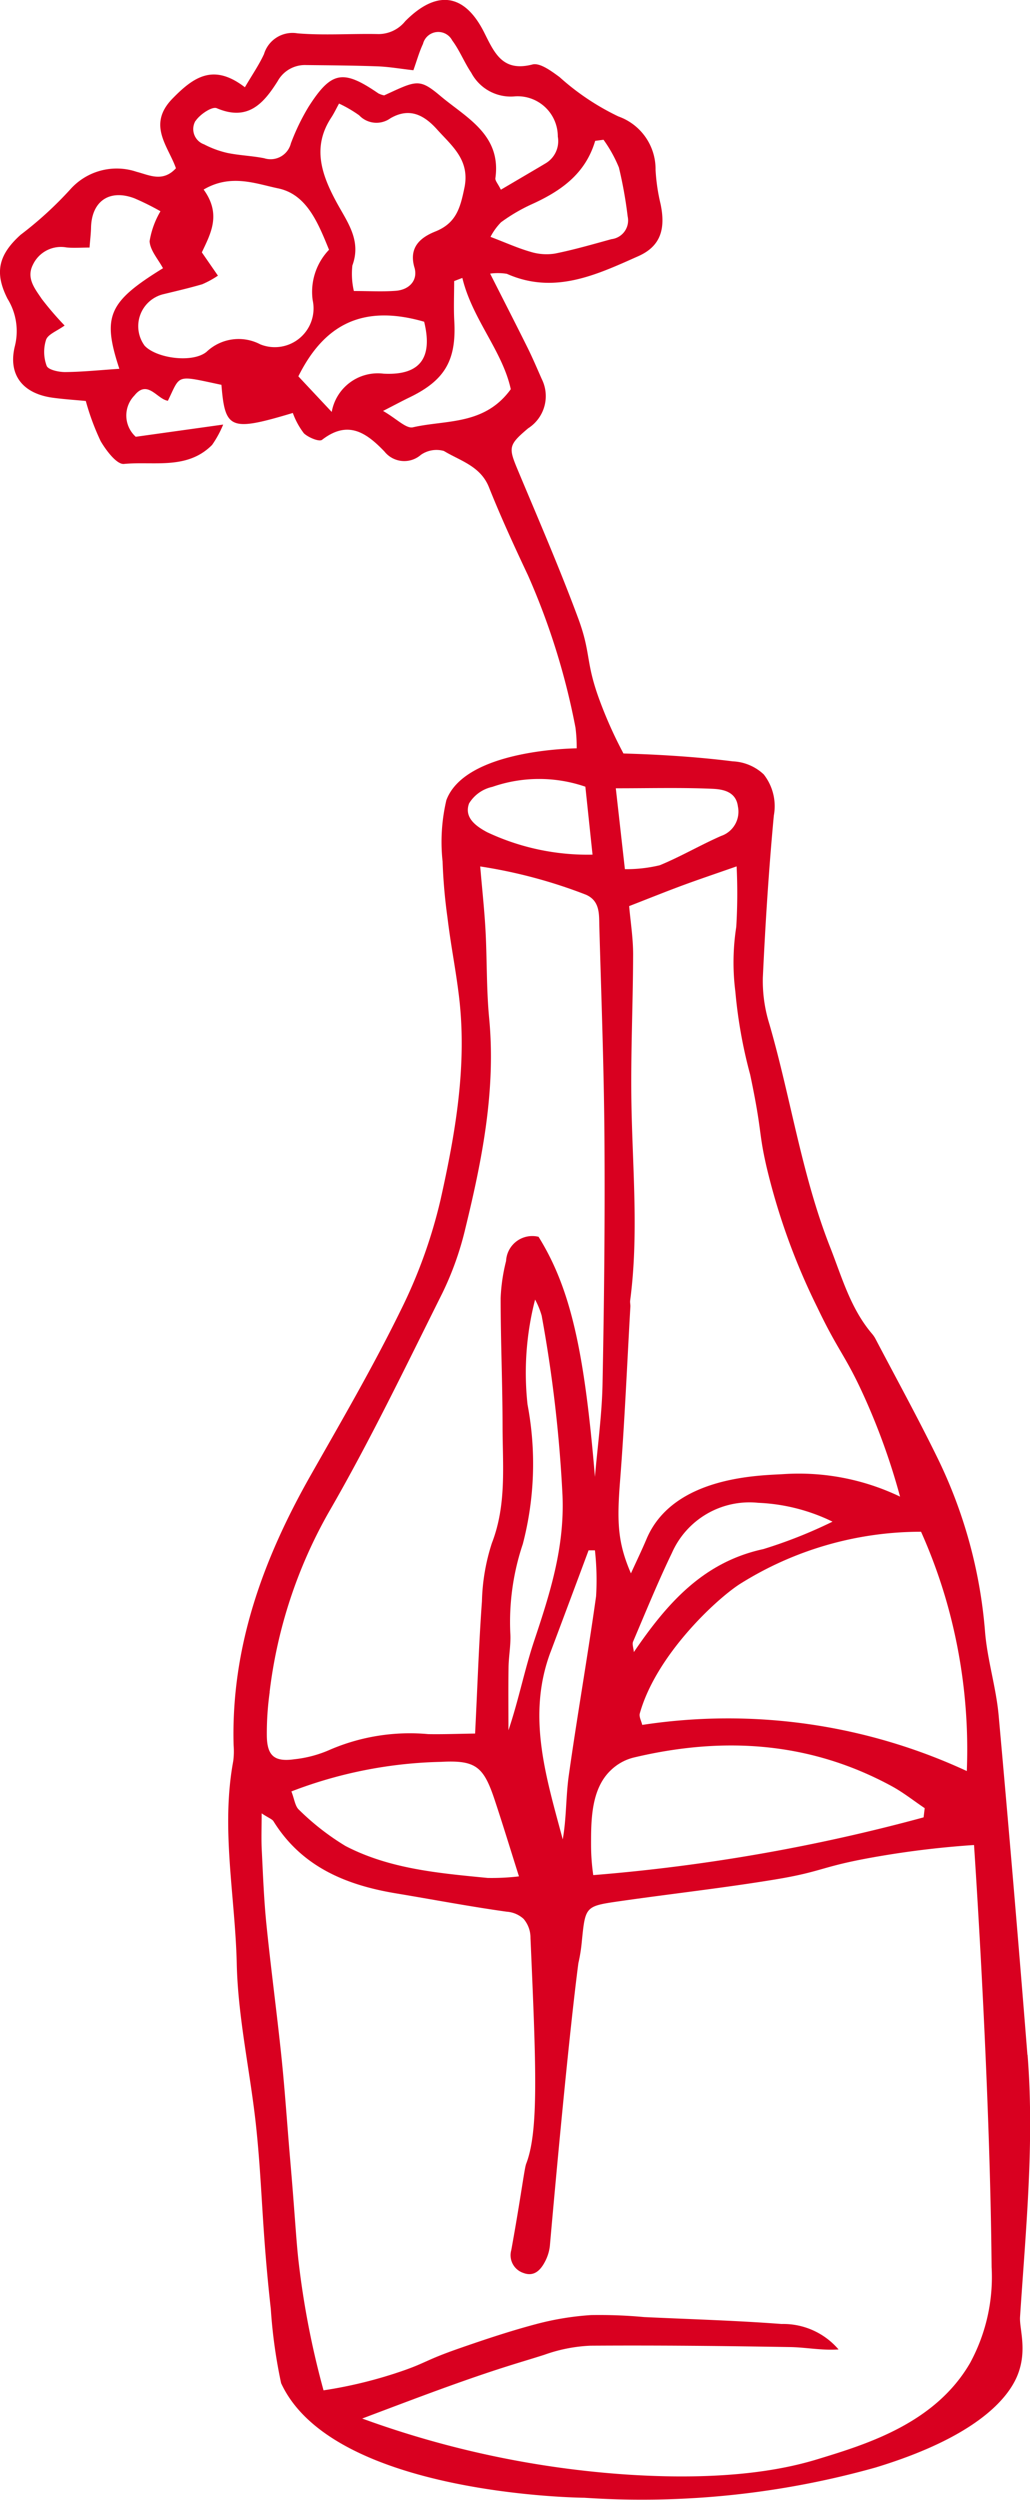
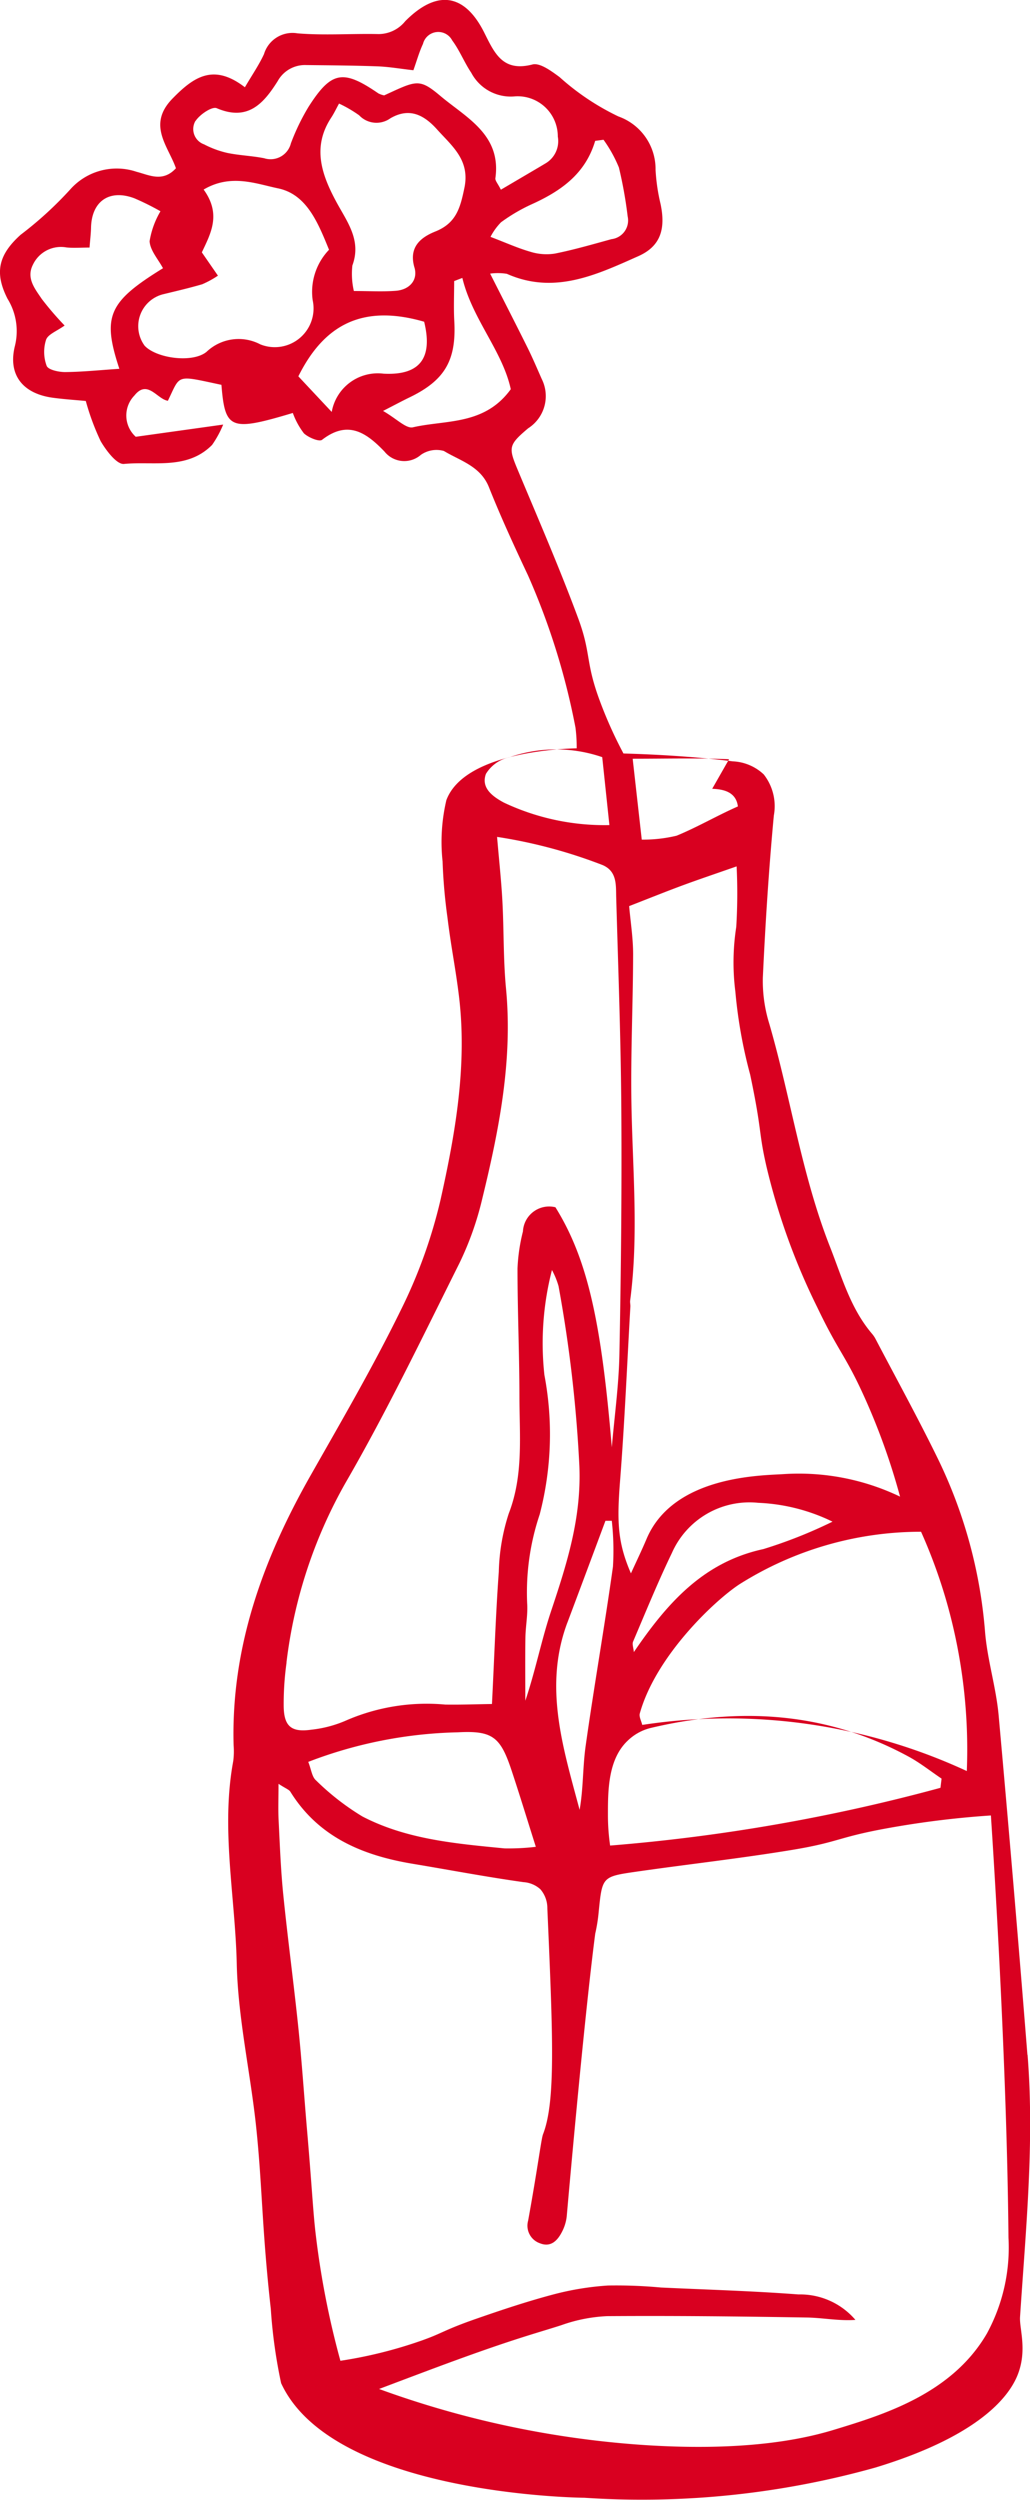
<svg xmlns="http://www.w3.org/2000/svg" width="69.252" height="167.996" viewBox="0 0 69.252 167.996">
-   <path id="Tracé_19568" data-name="Tracé 19568" d="M3558.285,197.916q-.907-11.417-1.936-22.824c-.171-1.876-.757-3.716-.912-5.592a32.4,32.4,0,0,0-3.191-11.686c-1.32-2.7-2.771-5.339-4.167-8a1.9,1.9,0,0,0-.234-.35c-1.453-1.7-2.031-3.811-2.827-5.834-1.911-4.853-2.642-10.02-4.086-15a9.74,9.74,0,0,1-.437-3.105c.17-3.636.4-7.273.74-10.9a3.454,3.454,0,0,0-.68-2.762,3.242,3.242,0,0,0-2.082-.877c-2.851-.361-5.713-.482-7.348-.528a28.721,28.721,0,0,1-1.616-3.606c-.951-2.585-.552-3.113-1.43-5.482-1.216-3.282-2.609-6.5-3.963-9.73-.724-1.729-.8-1.853.6-3.035a2.568,2.568,0,0,0,.912-3.317c-.309-.7-.609-1.408-.949-2.094-.795-1.6-1.612-3.192-2.519-4.984a3.877,3.877,0,0,1,1.124.013c3.195,1.421,6.045.058,8.846-1.189,1.508-.671,1.839-1.847,1.487-3.513a12.777,12.777,0,0,1-.334-2.281,3.755,3.755,0,0,0-2.495-3.591,16.572,16.572,0,0,1-3.96-2.647c-.545-.4-1.317-.978-1.823-.847-2,.518-2.548-.759-3.242-2.144-1.324-2.642-3.193-2.9-5.312-.764a2.309,2.309,0,0,1-1.8.865c-1.814-.04-3.64.1-5.442-.049a2,2,0,0,0-2.253,1.395c-.333.724-.794,1.389-1.285,2.229-2.1-1.616-3.431-.714-4.871.764-1.719,1.763-.278,3.2.235,4.679-.89.965-1.8.453-2.641.239a4.179,4.179,0,0,0-4.456,1.172,24.7,24.7,0,0,1-3.346,3.059c-1.48,1.335-1.779,2.532-.88,4.3a4.138,4.138,0,0,1,.5,3.156c-.5,1.979.552,3.24,2.582,3.5.75.1,1.506.148,2.18.213a16.4,16.4,0,0,0,1,2.7c.368.63,1.084,1.577,1.565,1.531,2.009-.192,4.25.413,5.927-1.278a6.931,6.931,0,0,0,.745-1.368l-5.878.821a1.928,1.928,0,0,1-.089-2.774c.881-1.106,1.525.251,2.25.354.87-1.789.491-1.729,3.6-1.071.241,3,.6,3.148,4.8,1.89a5.057,5.057,0,0,0,.746,1.37c.3.28,1.026.585,1.221.434,1.741-1.346,2.976-.481,4.194.788a1.7,1.7,0,0,0,2.447.224,1.835,1.835,0,0,1,1.548-.262c1.1.665,2.461,1.013,3.029,2.434.8,2.009,1.709,3.978,2.631,5.936a47.222,47.222,0,0,1,3.188,10.22,10.047,10.047,0,0,1,.081,1.393c-.8.016-7.535.215-8.761,3.481a12.262,12.262,0,0,0-.255,4.121,36.367,36.367,0,0,0,.327,3.762c.242,1.982.526,3.3.763,5.2.582,4.67-.219,9.261-1.228,13.776a33.952,33.952,0,0,1-2.693,7.458c-1.846,3.766-3.964,7.4-6.037,11.054-3.2,5.637-5.363,11.553-5.182,18.148a5.088,5.088,0,0,1-.024,1.052c-.844,4.556.133,9.092.235,13.632.083,3.689.931,7.355,1.313,11.044.412,3.975.373,6.751.977,12.153a34.526,34.526,0,0,0,.693,4.985c3.493,7.575,20.392,7.7,20.392,7.7a58.167,58.167,0,0,0,19.562-2.029c8.167-2.479,9.4-5.657,9.679-6.546.48-1.531,0-2.842.048-3.571.385-5.87.975-11.736.506-17.626M3529.22,69.289l.563-.075a9.033,9.033,0,0,1,1.035,1.865,28.7,28.7,0,0,1,.589,3.287,1.266,1.266,0,0,1-1.088,1.528c-1.264.346-2.525.714-3.808.97a3.639,3.639,0,0,1-1.649-.124c-.853-.245-1.669-.617-2.677-1a4.076,4.076,0,0,1,.708-.981,11.711,11.711,0,0,1,1.982-1.173c1.974-.885,3.676-2.03,4.346-4.292m-26.871-1.336c.282-.439,1.116-1,1.428-.865,2.1.9,3.157-.326,4.1-1.822a2.09,2.09,0,0,1,1.911-1.077c1.6.019,3.2.028,4.8.087.764.028,1.525.162,2.411.262.228-.634.389-1.225.646-1.771a1.058,1.058,0,0,1,1.965-.232c.5.67.811,1.476,1.28,2.172a3,3,0,0,0,2.951,1.585A2.7,2.7,0,0,1,3526.71,69a1.731,1.731,0,0,1-.823,1.8c-.121.071-.241.144-.362.216l-2.643,1.555c-.2-.409-.393-.606-.369-.774.413-2.932-1.973-4.075-3.687-5.519-1.441-1.213-1.611-1.048-3.791-.045a1.49,1.49,0,0,1-.391-.136c-2.37-1.627-3.156-1.5-4.691.9a14.662,14.662,0,0,0-1.189,2.459,1.408,1.408,0,0,1-1.795,1c-.819-.163-1.667-.188-2.484-.358a6.461,6.461,0,0,1-1.558-.575,1.089,1.089,0,0,1-.579-1.577m14.725,9.856c.245.842-.334,1.491-1.252,1.562-.885.069-1.78.015-2.823.015a5.134,5.134,0,0,1-.1-1.717c.622-1.685-.342-2.915-1.058-4.235-1-1.842-1.672-3.71-.364-5.7.193-.294.343-.615.525-.945a8.649,8.649,0,0,1,1.353.789,1.6,1.6,0,0,0,2.1.2c1.278-.742,2.257-.23,3.138.75,1.011,1.124,2.229,2.059,1.837,3.932-.274,1.308-.529,2.354-1.946,2.923-.932.375-1.825,1.008-1.412,2.425m-19.849,6.806c-1.323.088-2.483.209-3.644.219-.429,0-1.129-.15-1.235-.419a2.684,2.684,0,0,1-.04-1.751c.132-.374.729-.583,1.247-.958a20.743,20.743,0,0,1-1.533-1.782c-.456-.681-1.06-1.393-.6-2.3a2.083,2.083,0,0,1,2.26-1.165c.468.046.944.008,1.549.008.041-.531.09-.924.1-1.318.032-1.789,1.226-2.629,2.916-1.993a17.556,17.556,0,0,1,1.753.871,5.76,5.76,0,0,0-.731,2.013c.036.622.579,1.214.9,1.816-3.675,2.265-4.1,3.223-2.933,6.76m9.493-1.636a3.132,3.132,0,0,0-3.628.491c-.927.769-3.354.451-4.164-.406a2.214,2.214,0,0,1,1.221-3.455c.885-.215,1.773-.421,2.647-.676a6.328,6.328,0,0,0,1.059-.579l-1.082-1.565c.592-1.263,1.328-2.553.121-4.221,1.83-1.082,3.535-.384,5.007-.08,1.916.4,2.677,2.294,3.423,4.126a4.089,4.089,0,0,0-1.1,3.385,2.606,2.606,0,0,1-3.5,2.98m4.781,4.534-2.243-2.393c1.73-3.476,4.318-4.866,8.458-3.67.6,2.455-.295,3.617-2.728,3.491a3.146,3.146,0,0,0-3.487,2.572m5.462,1.032c-.461.106-1.1-.579-2.01-1.1.841-.431,1.295-.675,1.759-.9,2.4-1.154,3.176-2.5,3.03-5.143-.049-.892-.008-1.789-.008-2.684l.55-.212c.663,2.763,2.7,4.909,3.256,7.479-1.767,2.438-4.348,2.048-6.577,2.559m34.164,74.227a35.447,35.447,0,0,1,1.655,4.492,36.168,36.168,0,0,1,1.419,11.584,38.186,38.186,0,0,0-21.822-3.1c-.062-.267-.226-.551-.164-.771,1.091-3.894,5.077-7.624,6.71-8.686a22.857,22.857,0,0,1,12.2-3.524m-19.311,8.081c-.025-.28-.124-.529-.05-.7.849-1.993,1.667-4,2.608-5.952a5.7,5.7,0,0,1,5.8-3.374,12.547,12.547,0,0,1,5,1.267,31.8,31.8,0,0,1-4.645,1.842c-4.028.871-6.458,3.613-8.71,6.92m7.826-38.769c.815,3.876.536,3.734,1.09,6.151a44.268,44.268,0,0,0,3.415,9.454c1.452,3.041,1.9,3.206,3.2,6.1a44.487,44.487,0,0,1,2.365,6.62,15.742,15.742,0,0,0-7.792-1.516c-1.436.1-7.438.06-9.254,4.364-.325.77-.69,1.522-1.048,2.309-.88-2.036-.952-3.4-.732-6.2.306-3.9.471-7.812.694-11.719.008-.139-.032-.283-.014-.42.58-4.4.162-8.8.086-13.21-.058-3.349.105-6.7.113-10.051,0-1.1-.176-2.2-.267-3.242,1.392-.541,2.486-.983,3.592-1.392,1.084-.4,2.181-.769,3.633-1.277a37.467,37.467,0,0,1-.024,4.07,15.551,15.551,0,0,0-.06,4.347,32.208,32.208,0,0,0,1.007,5.62m-2.564-19.252c.7.03,1.6.174,1.727,1.186a1.721,1.721,0,0,1-1.134,1.986c-1.393.612-2.715,1.389-4.12,1.967a9.618,9.618,0,0,1-2.343.263c-.223-1.982-.407-3.622-.611-5.435,2.241,0,4.364-.058,6.48.033m-6.86,66a3.378,3.378,0,0,1,1.62-.906c5.992-1.419,11.8-1.06,17.307,1.93.779.423,1.482.984,2.221,1.481q-.037.309-.074.618a121.829,121.829,0,0,1-22.21,3.881,14.263,14.263,0,0,1-.148-2.022c0-1.622-.007-3.713,1.283-4.982m-6.837-2.735c0-1.412-.015-2.824.006-4.235.012-.768.169-1.54.118-2.3a16.443,16.443,0,0,1,.842-5.978,21.357,21.357,0,0,0,.317-9.37,19.692,19.692,0,0,1,.508-7.056,5.371,5.371,0,0,1,.442,1.08,92,92,0,0,1,1.4,12.071c.148,3.507-.838,6.588-1.9,9.769-.651,1.948-1.044,3.982-1.731,6.019m.7,9.824a15.559,15.559,0,0,1-2.1.105c-3.275-.32-6.584-.6-9.559-2.147a16.913,16.913,0,0,1-3.122-2.43c-.269-.235-.313-.726-.515-1.237a29.714,29.714,0,0,1,10.063-1.987c2.342-.127,2.862.322,3.608,2.568.547,1.646,1.052,3.305,1.629,5.127m2.125-15.073q1.284-3.416,2.556-6.836l.427,0a18.158,18.158,0,0,1,.078,3.083c-.564,4.022-1.269,8.025-1.836,12.047-.2,1.415-.152,2.864-.406,4.294-1.107-4.156-2.438-8.283-.82-12.59m-5.478-57.029a2.438,2.438,0,0,1,1.564-1.112,9.565,9.565,0,0,1,6.255-.012c.159,1.506.31,2.941.482,4.566a15.85,15.85,0,0,1-7.091-1.51c-.805-.431-1.549-1.009-1.21-1.933m-13.411,59.717a32.185,32.185,0,0,1,3.972-12.074c2.768-4.784,5.17-9.782,7.642-14.731a20.811,20.811,0,0,0,1.547-4.348c1.131-4.637,2.06-9.3,1.6-14.135-.187-1.945-.138-3.912-.243-5.867-.074-1.387-.227-2.771-.358-4.326a33.7,33.7,0,0,1,7.11,1.9c.975.43.875,1.361.9,2.185.134,4.766.313,9.532.344,14.3.036,5.466-.022,10.933-.13,16.4-.041,2.082-.333,4.158-.51,6.237-.7-8.367-1.614-12.633-3.791-16.133a1.764,1.764,0,0,0-2.184,1.624,12.119,12.119,0,0,0-.366,2.494c0,2.866.127,5.731.13,8.6,0,2.636.283,5.28-.718,7.864a13.681,13.681,0,0,0-.669,3.914c-.208,2.863-.3,5.733-.46,8.887-1.111.015-2.128.055-3.145.038a13.607,13.607,0,0,0-6.575,1.031,7.971,7.971,0,0,1-2.424.657c-1.347.193-1.841-.228-1.859-1.574a20.059,20.059,0,0,1,.193-2.938m47.119,45.035c-2.346,4.1-6.972,5.506-10.274,6.513-1.889.576-5.673,1.471-12.542,1.053a64.563,64.563,0,0,1-18.083-3.783c1.208-.457,2.262-.854,3.123-1.177,5.712-2.144,7.235-2.5,9.137-3.112a10.49,10.49,0,0,1,3.077-.606c4.478-.033,8.956.018,13.434.092,1.07.018,2.136.239,3.256.16a4.889,4.889,0,0,0-3.833-1.711c-3.074-.234-6.16-.32-9.241-.465a32.557,32.557,0,0,0-3.569-.134,19.152,19.152,0,0,0-3.667.6c-1.75.464-3.475,1.039-5.187,1.635-2.185.761-2.233.956-3.669,1.463a29.986,29.986,0,0,1-5.461,1.36,57.488,57.488,0,0,1-1.686-8.726c-.158-1.408-.246-3.175-.55-6.7-.2-2.3-.35-4.614-.587-6.915-.309-2.99-.713-5.971-1.016-8.962-.17-1.673-.232-3.358-.316-5.039-.036-.728-.006-1.46-.006-2.431.489.32.711.388.8.537,1.9,3.054,4.869,4.28,8.234,4.839,2.479.412,4.949.883,7.436,1.231a1.875,1.875,0,0,1,1.137.479,1.939,1.939,0,0,1,.468,1.29c.376,8.648.564,12.972-.291,15.175-.12.309-.339,2.151-1,5.8a1.251,1.251,0,0,0,.8,1.528c.745.292,1.193-.207,1.494-.808a2.953,2.953,0,0,0,.3-1s1.129-12.96,1.916-19a11.027,11.027,0,0,0,.232-1.455c.236-2.346.226-2.377,2.447-2.7,3.531-.509,7.082-.9,10.6-1.482,3.291-.548,3-.879,6.969-1.556a62.238,62.238,0,0,1,6.355-.752c.208,3.159,1.076,16.708,1.182,28.37a12.085,12.085,0,0,1-1.418,6.383" transform="translate(-3489.206 -59.822)" fill="#d90020" />
+   <path id="Tracé_19568" data-name="Tracé 19568" d="M3558.285,197.916q-.907-11.417-1.936-22.824c-.171-1.876-.757-3.716-.912-5.592a32.4,32.4,0,0,0-3.191-11.686c-1.32-2.7-2.771-5.339-4.167-8a1.9,1.9,0,0,0-.234-.35c-1.453-1.7-2.031-3.811-2.827-5.834-1.911-4.853-2.642-10.02-4.086-15a9.74,9.74,0,0,1-.437-3.105c.17-3.636.4-7.273.74-10.9a3.454,3.454,0,0,0-.68-2.762,3.242,3.242,0,0,0-2.082-.877c-2.851-.361-5.713-.482-7.348-.528a28.721,28.721,0,0,1-1.616-3.606c-.951-2.585-.552-3.113-1.43-5.482-1.216-3.282-2.609-6.5-3.963-9.73-.724-1.729-.8-1.853.6-3.035a2.568,2.568,0,0,0,.912-3.317c-.309-.7-.609-1.408-.949-2.094-.795-1.6-1.612-3.192-2.519-4.984a3.877,3.877,0,0,1,1.124.013c3.195,1.421,6.045.058,8.846-1.189,1.508-.671,1.839-1.847,1.487-3.513a12.777,12.777,0,0,1-.334-2.281,3.755,3.755,0,0,0-2.495-3.591,16.572,16.572,0,0,1-3.96-2.647c-.545-.4-1.317-.978-1.823-.847-2,.518-2.548-.759-3.242-2.144-1.324-2.642-3.193-2.9-5.312-.764a2.309,2.309,0,0,1-1.8.865c-1.814-.04-3.64.1-5.442-.049a2,2,0,0,0-2.253,1.395c-.333.724-.794,1.389-1.285,2.229-2.1-1.616-3.431-.714-4.871.764-1.719,1.763-.278,3.2.235,4.679-.89.965-1.8.453-2.641.239a4.179,4.179,0,0,0-4.456,1.172,24.7,24.7,0,0,1-3.346,3.059c-1.48,1.335-1.779,2.532-.88,4.3a4.138,4.138,0,0,1,.5,3.156c-.5,1.979.552,3.24,2.582,3.5.75.1,1.506.148,2.18.213a16.4,16.4,0,0,0,1,2.7c.368.63,1.084,1.577,1.565,1.531,2.009-.192,4.25.413,5.927-1.278a6.931,6.931,0,0,0,.745-1.368l-5.878.821a1.928,1.928,0,0,1-.089-2.774c.881-1.106,1.525.251,2.25.354.87-1.789.491-1.729,3.6-1.071.241,3,.6,3.148,4.8,1.89a5.057,5.057,0,0,0,.746,1.37c.3.28,1.026.585,1.221.434,1.741-1.346,2.976-.481,4.194.788a1.7,1.7,0,0,0,2.447.224,1.835,1.835,0,0,1,1.548-.262c1.1.665,2.461,1.013,3.029,2.434.8,2.009,1.709,3.978,2.631,5.936a47.222,47.222,0,0,1,3.188,10.22,10.047,10.047,0,0,1,.081,1.393c-.8.016-7.535.215-8.761,3.481a12.262,12.262,0,0,0-.255,4.121,36.367,36.367,0,0,0,.327,3.762c.242,1.982.526,3.3.763,5.2.582,4.67-.219,9.261-1.228,13.776a33.952,33.952,0,0,1-2.693,7.458c-1.846,3.766-3.964,7.4-6.037,11.054-3.2,5.637-5.363,11.553-5.182,18.148a5.088,5.088,0,0,1-.024,1.052c-.844,4.556.133,9.092.235,13.632.083,3.689.931,7.355,1.313,11.044.412,3.975.373,6.751.977,12.153a34.526,34.526,0,0,0,.693,4.985c3.493,7.575,20.392,7.7,20.392,7.7a58.167,58.167,0,0,0,19.562-2.029c8.167-2.479,9.4-5.657,9.679-6.546.48-1.531,0-2.842.048-3.571.385-5.87.975-11.736.506-17.626M3529.22,69.289l.563-.075a9.033,9.033,0,0,1,1.035,1.865,28.7,28.7,0,0,1,.589,3.287,1.266,1.266,0,0,1-1.088,1.528c-1.264.346-2.525.714-3.808.97a3.639,3.639,0,0,1-1.649-.124c-.853-.245-1.669-.617-2.677-1a4.076,4.076,0,0,1,.708-.981,11.711,11.711,0,0,1,1.982-1.173c1.974-.885,3.676-2.03,4.346-4.292m-26.871-1.336c.282-.439,1.116-1,1.428-.865,2.1.9,3.157-.326,4.1-1.822a2.09,2.09,0,0,1,1.911-1.077c1.6.019,3.2.028,4.8.087.764.028,1.525.162,2.411.262.228-.634.389-1.225.646-1.771a1.058,1.058,0,0,1,1.965-.232c.5.67.811,1.476,1.28,2.172a3,3,0,0,0,2.951,1.585A2.7,2.7,0,0,1,3526.71,69a1.731,1.731,0,0,1-.823,1.8c-.121.071-.241.144-.362.216l-2.643,1.555c-.2-.409-.393-.606-.369-.774.413-2.932-1.973-4.075-3.687-5.519-1.441-1.213-1.611-1.048-3.791-.045a1.49,1.49,0,0,1-.391-.136c-2.37-1.627-3.156-1.5-4.691.9a14.662,14.662,0,0,0-1.189,2.459,1.408,1.408,0,0,1-1.795,1c-.819-.163-1.667-.188-2.484-.358a6.461,6.461,0,0,1-1.558-.575,1.089,1.089,0,0,1-.579-1.577m14.725,9.856c.245.842-.334,1.491-1.252,1.562-.885.069-1.78.015-2.823.015a5.134,5.134,0,0,1-.1-1.717c.622-1.685-.342-2.915-1.058-4.235-1-1.842-1.672-3.71-.364-5.7.193-.294.343-.615.525-.945a8.649,8.649,0,0,1,1.353.789,1.6,1.6,0,0,0,2.1.2c1.278-.742,2.257-.23,3.138.75,1.011,1.124,2.229,2.059,1.837,3.932-.274,1.308-.529,2.354-1.946,2.923-.932.375-1.825,1.008-1.412,2.425m-19.849,6.806c-1.323.088-2.483.209-3.644.219-.429,0-1.129-.15-1.235-.419a2.684,2.684,0,0,1-.04-1.751c.132-.374.729-.583,1.247-.958a20.743,20.743,0,0,1-1.533-1.782c-.456-.681-1.06-1.393-.6-2.3a2.083,2.083,0,0,1,2.26-1.165c.468.046.944.008,1.549.008.041-.531.09-.924.1-1.318.032-1.789,1.226-2.629,2.916-1.993a17.556,17.556,0,0,1,1.753.871,5.76,5.76,0,0,0-.731,2.013c.036.622.579,1.214.9,1.816-3.675,2.265-4.1,3.223-2.933,6.76m9.493-1.636a3.132,3.132,0,0,0-3.628.491c-.927.769-3.354.451-4.164-.406a2.214,2.214,0,0,1,1.221-3.455c.885-.215,1.773-.421,2.647-.676a6.328,6.328,0,0,0,1.059-.579l-1.082-1.565c.592-1.263,1.328-2.553.121-4.221,1.83-1.082,3.535-.384,5.007-.08,1.916.4,2.677,2.294,3.423,4.126a4.089,4.089,0,0,0-1.1,3.385,2.606,2.606,0,0,1-3.5,2.98m4.781,4.534-2.243-2.393c1.73-3.476,4.318-4.866,8.458-3.67.6,2.455-.295,3.617-2.728,3.491a3.146,3.146,0,0,0-3.487,2.572m5.462,1.032c-.461.106-1.1-.579-2.01-1.1.841-.431,1.295-.675,1.759-.9,2.4-1.154,3.176-2.5,3.03-5.143-.049-.892-.008-1.789-.008-2.684l.55-.212c.663,2.763,2.7,4.909,3.256,7.479-1.767,2.438-4.348,2.048-6.577,2.559m34.164,74.227a35.447,35.447,0,0,1,1.655,4.492,36.168,36.168,0,0,1,1.419,11.584,38.186,38.186,0,0,0-21.822-3.1c-.062-.267-.226-.551-.164-.771,1.091-3.894,5.077-7.624,6.71-8.686a22.857,22.857,0,0,1,12.2-3.524m-19.311,8.081c-.025-.28-.124-.529-.05-.7.849-1.993,1.667-4,2.608-5.952a5.7,5.7,0,0,1,5.8-3.374,12.547,12.547,0,0,1,5,1.267,31.8,31.8,0,0,1-4.645,1.842c-4.028.871-6.458,3.613-8.71,6.92m7.826-38.769c.815,3.876.536,3.734,1.09,6.151a44.268,44.268,0,0,0,3.415,9.454c1.452,3.041,1.9,3.206,3.2,6.1a44.487,44.487,0,0,1,2.365,6.62,15.742,15.742,0,0,0-7.792-1.516c-1.436.1-7.438.06-9.254,4.364-.325.77-.69,1.522-1.048,2.309-.88-2.036-.952-3.4-.732-6.2.306-3.9.471-7.812.694-11.719.008-.139-.032-.283-.014-.42.58-4.4.162-8.8.086-13.21-.058-3.349.105-6.7.113-10.051,0-1.1-.176-2.2-.267-3.242,1.392-.541,2.486-.983,3.592-1.392,1.084-.4,2.181-.769,3.633-1.277a37.467,37.467,0,0,1-.024,4.07,15.551,15.551,0,0,0-.06,4.347,32.208,32.208,0,0,0,1.007,5.62m-2.564-19.252c.7.03,1.6.174,1.727,1.186c-1.393.612-2.715,1.389-4.12,1.967a9.618,9.618,0,0,1-2.343.263c-.223-1.982-.407-3.622-.611-5.435,2.241,0,4.364-.058,6.48.033m-6.86,66a3.378,3.378,0,0,1,1.62-.906c5.992-1.419,11.8-1.06,17.307,1.93.779.423,1.482.984,2.221,1.481q-.037.309-.074.618a121.829,121.829,0,0,1-22.21,3.881,14.263,14.263,0,0,1-.148-2.022c0-1.622-.007-3.713,1.283-4.982m-6.837-2.735c0-1.412-.015-2.824.006-4.235.012-.768.169-1.54.118-2.3a16.443,16.443,0,0,1,.842-5.978,21.357,21.357,0,0,0,.317-9.37,19.692,19.692,0,0,1,.508-7.056,5.371,5.371,0,0,1,.442,1.08,92,92,0,0,1,1.4,12.071c.148,3.507-.838,6.588-1.9,9.769-.651,1.948-1.044,3.982-1.731,6.019m.7,9.824a15.559,15.559,0,0,1-2.1.105c-3.275-.32-6.584-.6-9.559-2.147a16.913,16.913,0,0,1-3.122-2.43c-.269-.235-.313-.726-.515-1.237a29.714,29.714,0,0,1,10.063-1.987c2.342-.127,2.862.322,3.608,2.568.547,1.646,1.052,3.305,1.629,5.127m2.125-15.073q1.284-3.416,2.556-6.836l.427,0a18.158,18.158,0,0,1,.078,3.083c-.564,4.022-1.269,8.025-1.836,12.047-.2,1.415-.152,2.864-.406,4.294-1.107-4.156-2.438-8.283-.82-12.59m-5.478-57.029a2.438,2.438,0,0,1,1.564-1.112,9.565,9.565,0,0,1,6.255-.012c.159,1.506.31,2.941.482,4.566a15.85,15.85,0,0,1-7.091-1.51c-.805-.431-1.549-1.009-1.21-1.933m-13.411,59.717a32.185,32.185,0,0,1,3.972-12.074c2.768-4.784,5.17-9.782,7.642-14.731a20.811,20.811,0,0,0,1.547-4.348c1.131-4.637,2.06-9.3,1.6-14.135-.187-1.945-.138-3.912-.243-5.867-.074-1.387-.227-2.771-.358-4.326a33.7,33.7,0,0,1,7.11,1.9c.975.43.875,1.361.9,2.185.134,4.766.313,9.532.344,14.3.036,5.466-.022,10.933-.13,16.4-.041,2.082-.333,4.158-.51,6.237-.7-8.367-1.614-12.633-3.791-16.133a1.764,1.764,0,0,0-2.184,1.624,12.119,12.119,0,0,0-.366,2.494c0,2.866.127,5.731.13,8.6,0,2.636.283,5.28-.718,7.864a13.681,13.681,0,0,0-.669,3.914c-.208,2.863-.3,5.733-.46,8.887-1.111.015-2.128.055-3.145.038a13.607,13.607,0,0,0-6.575,1.031,7.971,7.971,0,0,1-2.424.657c-1.347.193-1.841-.228-1.859-1.574a20.059,20.059,0,0,1,.193-2.938m47.119,45.035c-2.346,4.1-6.972,5.506-10.274,6.513-1.889.576-5.673,1.471-12.542,1.053a64.563,64.563,0,0,1-18.083-3.783c1.208-.457,2.262-.854,3.123-1.177,5.712-2.144,7.235-2.5,9.137-3.112a10.49,10.49,0,0,1,3.077-.606c4.478-.033,8.956.018,13.434.092,1.07.018,2.136.239,3.256.16a4.889,4.889,0,0,0-3.833-1.711c-3.074-.234-6.16-.32-9.241-.465a32.557,32.557,0,0,0-3.569-.134,19.152,19.152,0,0,0-3.667.6c-1.75.464-3.475,1.039-5.187,1.635-2.185.761-2.233.956-3.669,1.463a29.986,29.986,0,0,1-5.461,1.36,57.488,57.488,0,0,1-1.686-8.726c-.158-1.408-.246-3.175-.55-6.7-.2-2.3-.35-4.614-.587-6.915-.309-2.99-.713-5.971-1.016-8.962-.17-1.673-.232-3.358-.316-5.039-.036-.728-.006-1.46-.006-2.431.489.32.711.388.8.537,1.9,3.054,4.869,4.28,8.234,4.839,2.479.412,4.949.883,7.436,1.231a1.875,1.875,0,0,1,1.137.479,1.939,1.939,0,0,1,.468,1.29c.376,8.648.564,12.972-.291,15.175-.12.309-.339,2.151-1,5.8a1.251,1.251,0,0,0,.8,1.528c.745.292,1.193-.207,1.494-.808a2.953,2.953,0,0,0,.3-1s1.129-12.96,1.916-19a11.027,11.027,0,0,0,.232-1.455c.236-2.346.226-2.377,2.447-2.7,3.531-.509,7.082-.9,10.6-1.482,3.291-.548,3-.879,6.969-1.556a62.238,62.238,0,0,1,6.355-.752c.208,3.159,1.076,16.708,1.182,28.37a12.085,12.085,0,0,1-1.418,6.383" transform="translate(-3489.206 -59.822)" fill="#d90020" />
</svg>